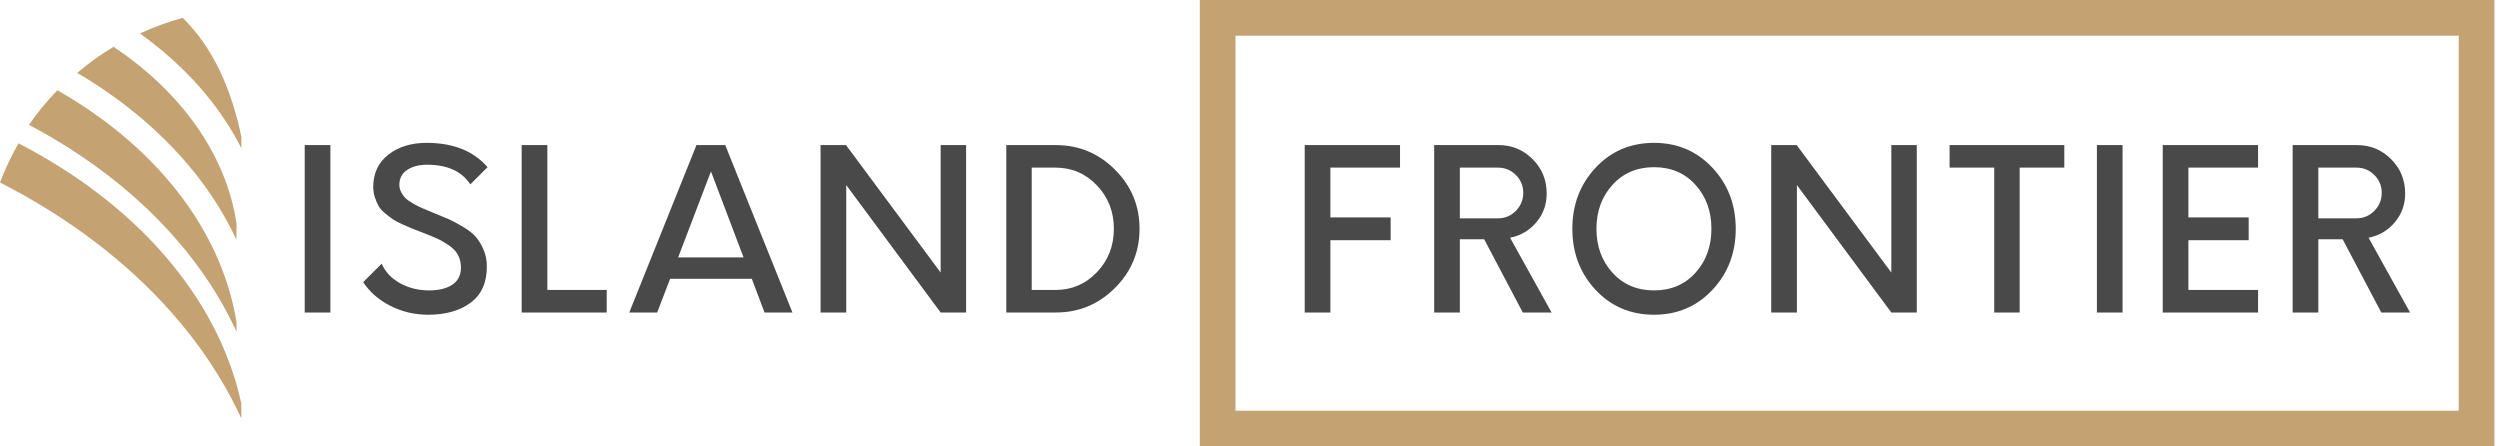
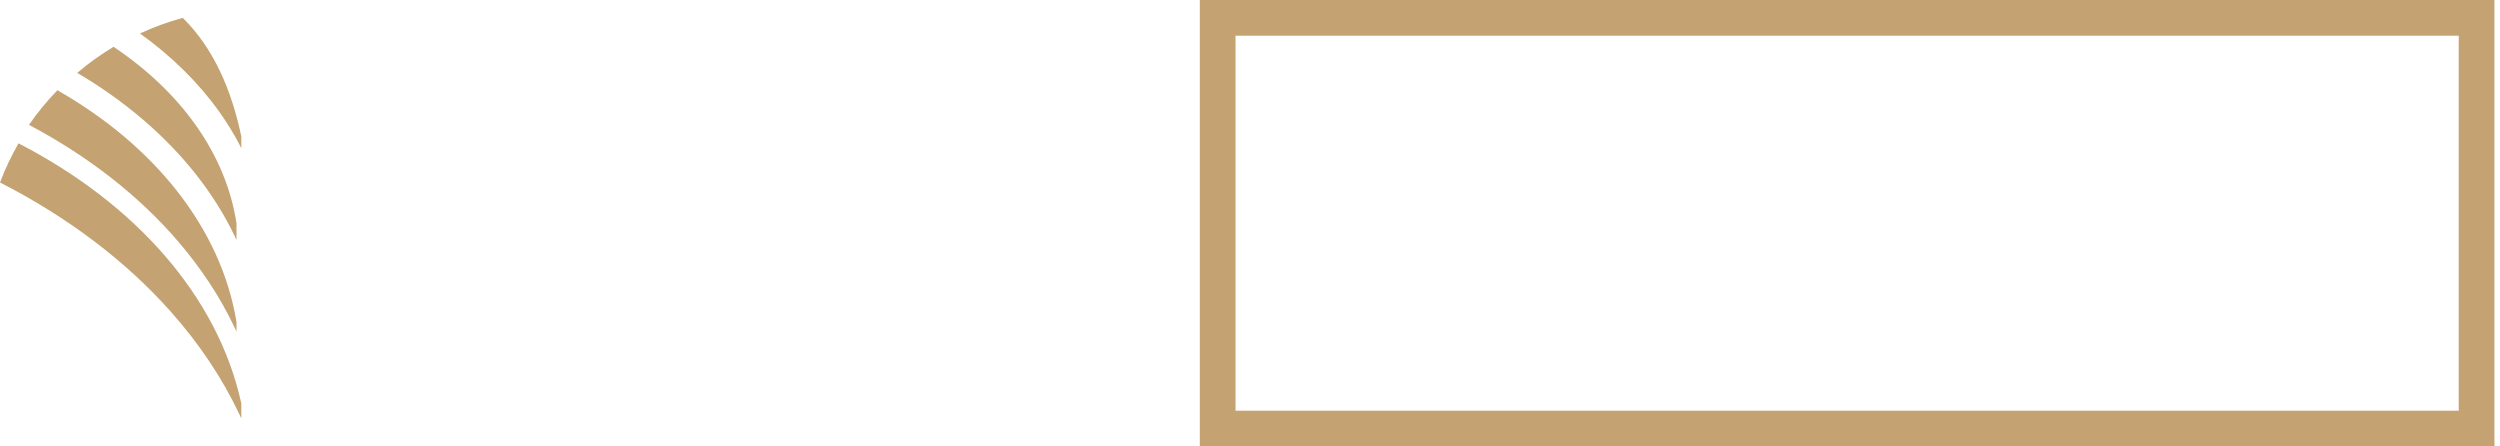
<svg xmlns="http://www.w3.org/2000/svg" width="280px" height="50px" viewBox="0 0 280 50" version="1.1">
  <title>Slice</title>
  <g id="Logo-Final" stroke="none" stroke-width="1" fill="none" fill-rule="evenodd">
    <g id="Artboard" transform="translate(-111, -124)">
      <g id="Group-2" transform="translate(111, 124)">
-         <path d="M37.003,35 L37.003,16.25 L34.128,16.25 L34.128,35 L37.003,35 Z M47.953,35.25 C49.92,35.25 51.508,34.8 52.716,33.9 C53.924,33 54.528,31.65 54.528,29.85 C54.528,29.15 54.399,28.508 54.141,27.925 C53.883,27.342 53.591,26.867 53.266,26.5 C52.941,26.133 52.462,25.762 51.828,25.387 C51.195,25.012 50.683,24.738 50.291,24.562 C49.899,24.387 49.328,24.15 48.578,23.85 C48.062,23.633 47.662,23.467 47.378,23.35 C47.095,23.233 46.758,23.067 46.366,22.85 C45.974,22.633 45.678,22.433 45.478,22.25 C45.278,22.067 45.103,21.837 44.953,21.562 C44.803,21.288 44.728,21 44.728,20.7 C44.728,19.983 45.016,19.429 45.591,19.038 C46.166,18.646 46.92,18.45 47.853,18.45 C50.103,18.45 51.712,19.183 52.678,20.65 L52.678,20.65 L54.603,18.725 C53.037,16.908 50.762,16 47.778,16 C46.045,16 44.616,16.442 43.491,17.325 C42.366,18.208 41.803,19.408 41.803,20.925 C41.803,21.342 41.866,21.738 41.991,22.113 C42.116,22.488 42.253,22.808 42.403,23.075 C42.553,23.342 42.795,23.613 43.128,23.887 C43.462,24.163 43.741,24.379 43.966,24.538 C44.191,24.696 44.541,24.883 45.016,25.1 C45.491,25.317 45.841,25.471 46.066,25.562 C46.291,25.654 46.67,25.8 47.203,26 C47.937,26.283 48.508,26.517 48.916,26.7 C49.324,26.883 49.77,27.137 50.253,27.462 C50.737,27.788 51.087,28.158 51.303,28.575 C51.52,28.992 51.628,29.467 51.628,30 C51.612,30.85 51.283,31.483 50.641,31.9 C49.999,32.317 49.137,32.525 48.053,32.525 C46.853,32.525 45.766,32.254 44.791,31.712 C43.816,31.171 43.137,30.442 42.753,29.525 L42.753,29.525 L40.678,31.6 C41.395,32.7 42.408,33.583 43.716,34.25 C45.024,34.917 46.437,35.25 47.953,35.25 Z M67.953,35 L67.953,32.475 L61.303,32.475 L61.303,16.25 L58.428,16.25 L58.428,35 L67.953,35 Z M73.603,35 L75.053,31.225 L84.203,31.225 L85.628,35 L88.753,35 L81.228,16.25 L78.003,16.25 L70.478,35 L73.603,35 Z M83.278,28.825 L75.953,28.825 L79.628,19.2 L83.278,28.825 Z M94.778,35 L94.778,20.725 L105.353,35 L108.203,35 L108.203,16.25 L105.353,16.25 L105.353,30.525 L94.753,16.25 L91.903,16.25 L91.903,35 L94.778,35 Z M118.253,35 C120.837,35 123.045,34.083 124.878,32.25 C126.712,30.417 127.628,28.208 127.628,25.625 C127.628,23.042 126.712,20.833 124.878,19 C123.045,17.167 120.837,16.25 118.253,16.25 L118.253,16.25 L112.703,16.25 L112.703,35 L118.253,35 Z M118.228,32.475 L115.553,32.475 L115.553,18.775 L118.228,18.775 C120.045,18.775 121.587,19.438 122.853,20.762 C124.12,22.087 124.753,23.708 124.753,25.625 C124.753,27.542 124.12,29.163 122.853,30.488 C121.587,31.812 120.045,32.475 118.228,32.475 L118.228,32.475 Z" id="ISLAND" fill="#494949" fill-rule="nonzero" />
        <path d="M24.953,16.054 C25.756,17.449 26.452,18.914 27.027,20.438 C19.403,24.334 12.921,29.257 7.905,34.9 C4.728,38.473 2.137,42.336 0.211,46.411 L0,46.865 L0,45.199 C1.298,39.207 4.285,33.55 8.654,28.537 C12.881,23.685 18.405,19.432 24.953,16.054 Z M20.599,10.108 C21.764,11.307 22.831,12.603 23.784,13.983 C17.1,17.516 11.436,21.961 7.078,27.039 C4.492,30.05 2.363,33.286 0.748,36.69 L0.541,37.135 L0.541,36.066 C1.392,30.842 3.691,25.864 7.191,21.406 C10.594,17.071 15.135,13.223 20.599,10.108 Z M14.309,5.243 C15.747,6.103 17.108,7.08 18.378,8.162 C12.987,11.339 8.479,15.217 5.051,19.57 C3.343,21.742 1.901,24.032 0.753,26.417 L0.541,26.865 L0.541,25.016 C1.123,21.151 2.686,17.431 5.091,14.036 C7.41,10.758 10.524,7.776 14.309,5.243 Z M6.558,2 C8.216,2.449 9.819,3.038 11.351,3.75 C7.756,6.326 4.751,9.305 2.441,12.558 C1.617,13.717 0.882,14.91 0.238,16.134 L0,16.595 L0,15.294 C0.52,12.81 1.282,10.282 2.414,7.919 C3.449,5.76 4.799,3.733 6.558,2 Z" id="Shape" fill="#C4A271" transform="translate(13.514, 24.432) scale(-1, 1) translate(-13.514, -24.432) " />
        <rect id="Rectangle" stroke="#C4A271" stroke-width="4" x="136.378" y="2" width="141" height="46" />
-         <path d="M149.003,35 L149.003,26.9 L155.753,26.9 L155.753,24.35 L149.003,24.35 L149.003,18.775 L156.803,18.775 L156.803,16.25 L146.128,16.25 L146.128,35 L149.003,35 Z M163.503,35 L163.503,26.8 L166.228,26.8 L170.553,35 L173.778,35 L169.128,26.625 C170.312,26.392 171.291,25.817 172.066,24.9 C172.841,23.983 173.228,22.908 173.228,21.675 C173.228,20.158 172.703,18.875 171.653,17.825 C170.603,16.775 169.337,16.25 167.853,16.25 L167.853,16.25 L160.628,16.25 L160.628,35 L163.503,35 Z M167.778,24.45 L163.503,24.45 L163.503,18.775 L167.778,18.775 C168.562,18.775 169.228,19.05 169.778,19.6 C170.328,20.15 170.603,20.817 170.603,21.6 C170.603,22.383 170.328,23.054 169.778,23.613 C169.228,24.171 168.562,24.45 167.778,24.45 L167.778,24.45 Z M185.253,35.25 C187.87,35.25 190.049,34.321 191.791,32.462 C193.533,30.604 194.403,28.325 194.403,25.625 C194.403,22.925 193.533,20.646 191.791,18.788 C190.049,16.929 187.87,16 185.253,16 C182.62,16 180.437,16.929 178.703,18.788 C176.97,20.646 176.103,22.925 176.103,25.625 C176.103,28.325 176.97,30.604 178.703,32.462 C180.437,34.321 182.62,35.25 185.253,35.25 Z M185.253,32.525 C183.353,32.525 181.803,31.867 180.603,30.55 C179.403,29.233 178.803,27.592 178.803,25.625 C178.803,23.658 179.403,22.017 180.603,20.7 C181.803,19.383 183.353,18.725 185.253,18.725 C187.153,18.725 188.699,19.383 189.891,20.7 C191.083,22.017 191.678,23.658 191.678,25.625 C191.678,27.592 191.083,29.233 189.891,30.55 C188.699,31.867 187.153,32.525 185.253,32.525 Z M201.253,35 L201.253,20.725 L211.828,35 L214.678,35 L214.678,16.25 L211.828,16.25 L211.828,30.525 L201.228,16.25 L198.378,16.25 L198.378,35 L201.253,35 Z M226.203,35 L226.203,18.775 L231.203,18.775 L231.203,16.25 L218.353,16.25 L218.353,18.775 L223.353,18.775 L223.353,35 L226.203,35 Z M237.728,35 L237.728,16.25 L234.853,16.25 L234.853,35 L237.728,35 Z M252.903,35 L252.903,32.475 L245.103,32.475 L245.103,26.9 L251.853,26.9 L251.853,24.35 L245.103,24.35 L245.103,18.775 L252.903,18.775 L252.903,16.25 L242.228,16.25 L242.228,35 L252.903,35 Z M259.653,35 L259.653,26.8 L262.378,26.8 L266.703,35 L269.928,35 L265.278,26.625 C266.462,26.392 267.441,25.817 268.216,24.9 C268.991,23.983 269.378,22.908 269.378,21.675 C269.378,20.158 268.853,18.875 267.803,17.825 C266.753,16.775 265.487,16.25 264.003,16.25 L264.003,16.25 L256.778,16.25 L256.778,35 L259.653,35 Z M263.928,24.45 L259.653,24.45 L259.653,18.775 L263.928,18.775 C264.712,18.775 265.378,19.05 265.928,19.6 C266.478,20.15 266.753,20.817 266.753,21.6 C266.753,22.383 266.478,23.054 265.928,23.613 C265.378,24.171 264.712,24.45 263.928,24.45 L263.928,24.45 Z" id="FRONTIER" fill="#494949" fill-rule="nonzero" />
      </g>
    </g>
  </g>
</svg>